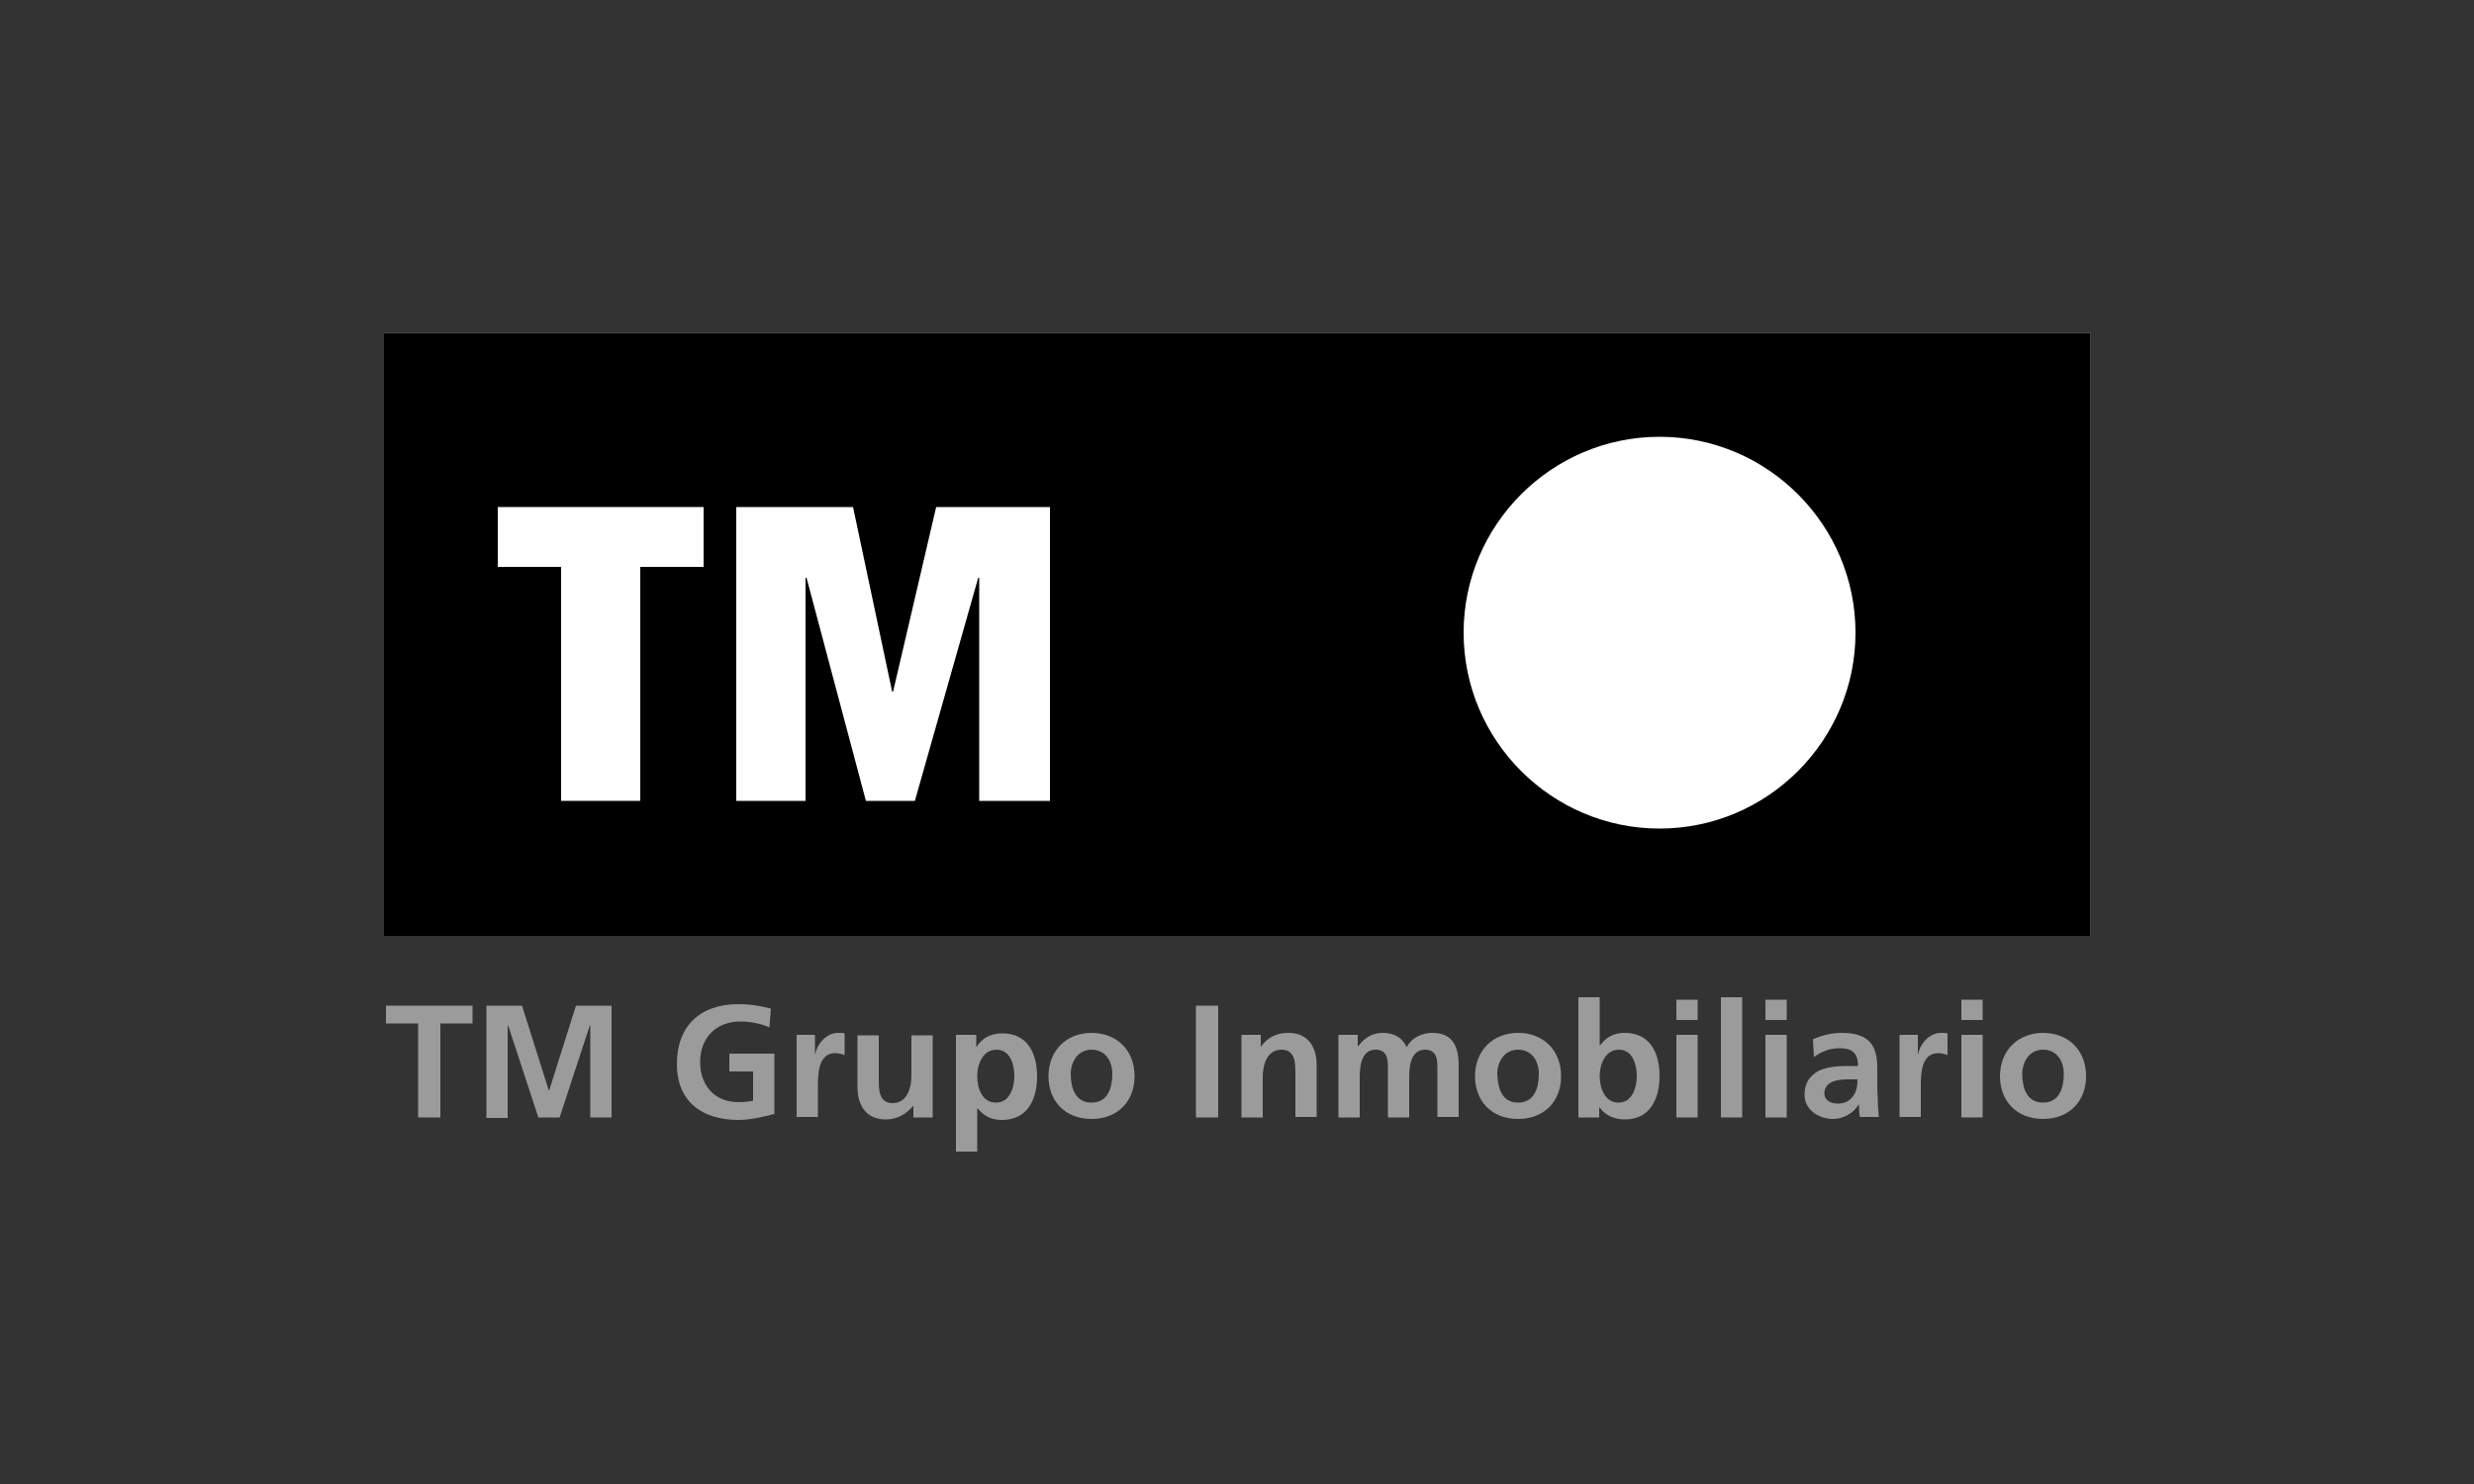
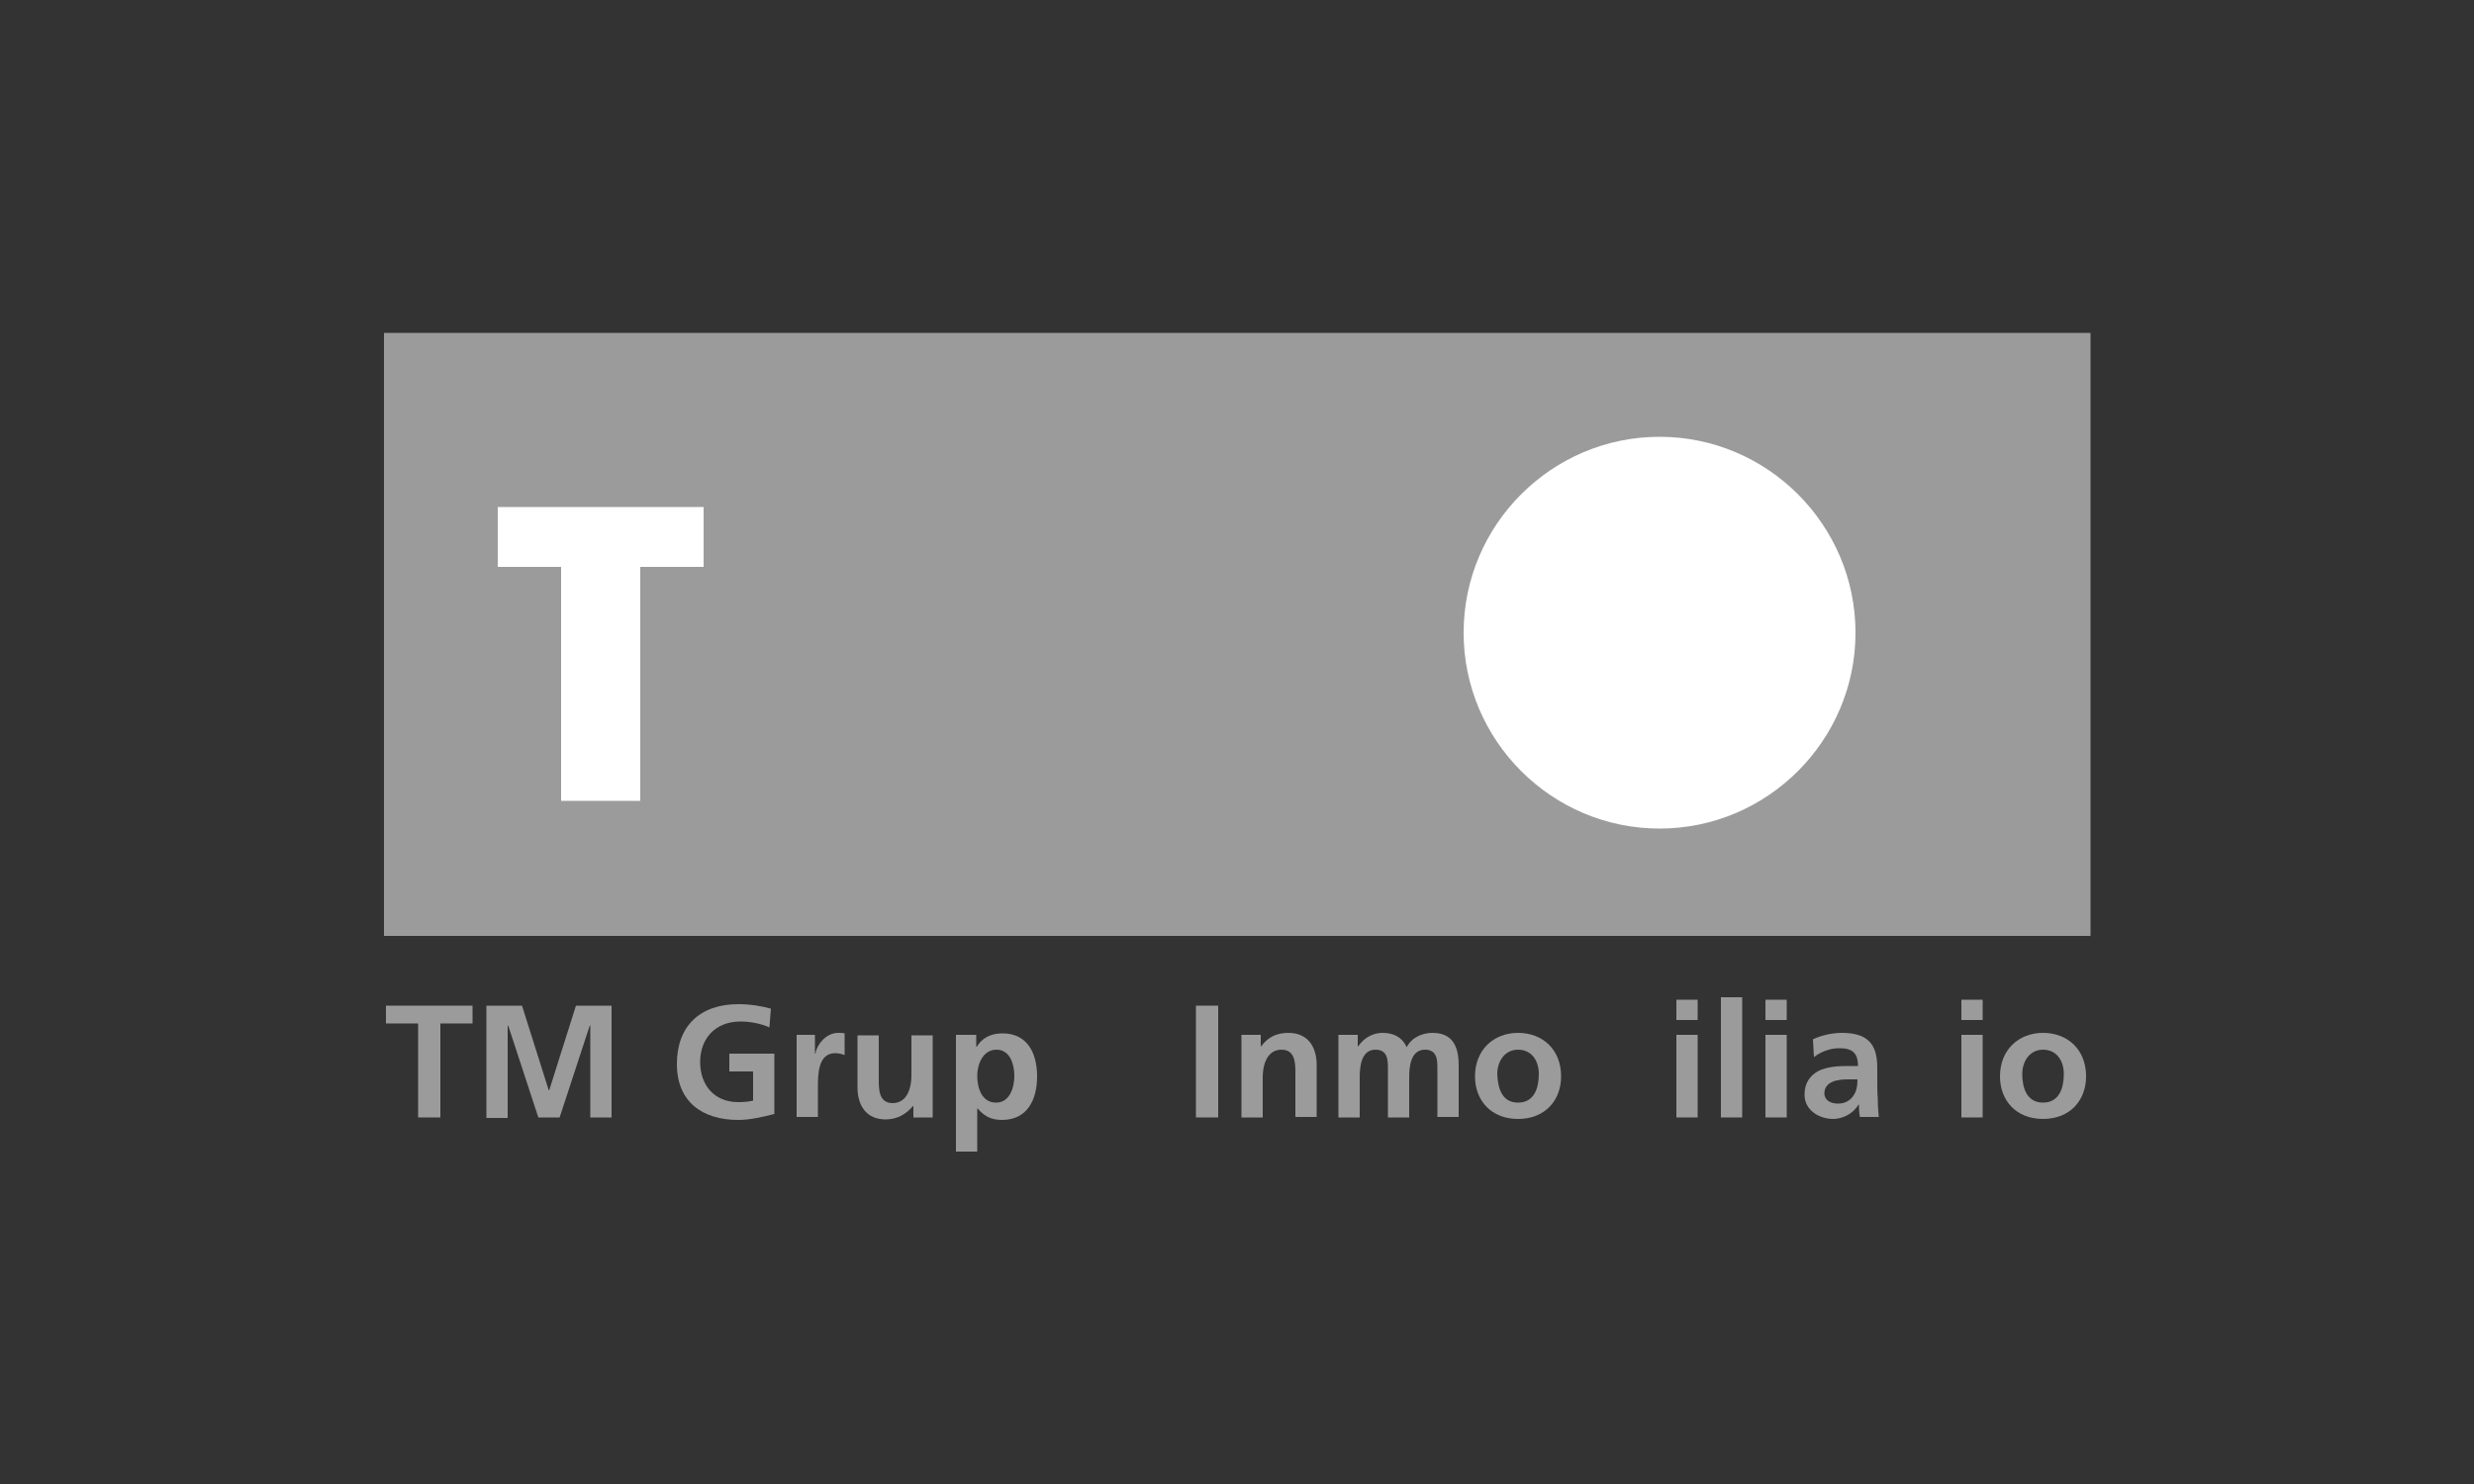
<svg xmlns="http://www.w3.org/2000/svg" xmlns:xlink="http://www.w3.org/1999/xlink" id="Capa_1" x="0px" y="0px" viewBox="0 0 500 300" style="enable-background:new 0 0 500 300;" xml:space="preserve">
  <rect x="0" y="0" width="500" height="300" fill="#333333" stroke="none" />
  <style type="text/css">	.st0{clip-path:url(#XMLID_2_);}	.st1{clip-path:url(#XMLID_3_);fill-rule:evenodd;clip-rule:evenodd;fill:#C6C6C5;}	.st2{fill-rule:evenodd;clip-rule:evenodd;fill:#FFFFFF;}	.st3{fill:#FFFFFF;}	.st4{fill:#9C9B9B;}</style>
  <g>
    <g id="XMLID_13_">
      <g id="XMLID_14_">
        <g id="XMLID_20_">
          <defs>
-             <rect id="XMLID_23_" x="77.6" y="67.3" width="344.9" height="121.9" />
-           </defs>
+             </defs>
          <defs>
            <rect id="XMLID_22_" x="77.6" y="67.3" width="344.9" height="121.9" />
          </defs>
          <use xlink:href="#XMLID_23_" style="overflow:visible;fill-rule:evenodd;clip-rule:evenodd;fill:#9C9B9B;" />
          <use xlink:href="#XMLID_22_" style="overflow:visible;fill-rule:evenodd;clip-rule:evenodd;fill:#9C9B9B;" />
          <clipPath id="XMLID_2_">
            <use xlink:href="#XMLID_23_" style="overflow:visible;" />
          </clipPath>
          <clipPath id="XMLID_3_" class="st0">
            <use xlink:href="#XMLID_22_" style="overflow:visible;" />
          </clipPath>
          <rect id="XMLID_24_" x="249" y="44.6" class="st1" width="177.5" height="152.3" />
        </g>
        <polygon id="XMLID_19_" class="st2" points="113.4,161.9 129.4,161.9 129.4,114.6 142.2,114.6 142.2,102.5 100.6,102.5     100.6,114.6 113.4,114.6    " />
-         <polygon id="XMLID_18_" class="st2" points="175,161.9 184.9,161.9 197.7,116.8 197.9,116.8 197.9,161.9 212.2,161.9     212.2,102.5 189.2,102.5 180.5,139.8 180.3,139.8 172.4,102.5 148.8,102.5 148.8,161.9 162.8,161.9 162.8,116.8 163,116.8    " />
        <g id="XMLID_15_">
          <path id="XMLID_16_" class="st3" d="M335.4,167.5c-21.8,0-39.6-17.8-39.6-39.6s17.8-39.6,39.6-39.6c21.8,0,39.6,17.8,39.6,39.6     S357.2,167.5,335.4,167.5z" />
        </g>
      </g>
    </g>
    <g>
      <path class="st4" d="M84.5,206.9H78v-3.6h17.5v3.6H89v19h-4.5V206.9z" />
      <path class="st4" d="M98.3,203.3h7.2l5.4,17.1h0.1l5.4-17.1h7.2v22.6h-4.3v-18.6h-0.1l-6.1,18.6h-4.3l-6.1-18.6l-0.1,0.1v18.6   h-4.3V203.3z" />
      <path class="st4" d="M155.5,207.7c-1.7-0.8-4-1.2-5.8-1.2c-5.3,0-8.2,3.6-8.2,8.2c0,4.6,2.8,8.1,7.7,8.1c1.2,0,2.2-0.1,3-0.3v-5.9   h-4.8V213h9.1v12.2c-2.4,0.6-4.9,1.2-7.3,1.2c-7.3,0-12.4-3.7-12.4-11.3c0-7.7,4.7-12.1,12.4-12.1c2.6,0,4.7,0.4,6.6,0.9   L155.5,207.7z" />
      <path class="st4" d="M160.9,209.2h3.8v3.8h0.1c0.2-1.6,2-4.2,4.6-4.2c0.4,0,0.9,0,1.3,0.1v4.4c-0.4-0.2-1.2-0.4-1.9-0.4   c-3.5,0-3.5,4.4-3.5,6.8v6.1h-4.3V209.2z" />
      <path class="st4" d="M188.7,225.9h-4.1v-2.3h-0.1c-1.3,1.6-3.2,2.7-5.5,2.7c-3.9,0-5.7-2.8-5.7-6.5v-10.5h4.3v8.9   c0,2,0,4.8,2.8,4.8c3.1,0,3.8-3.4,3.8-5.5v-8.2h4.3V225.9z" />
      <path class="st4" d="M193.2,209.2h4.1v2.4h0.1c1-1.6,2.6-2.7,5.2-2.7c5.1,0,7,4.1,7,8.7c0,4.6-1.9,8.8-7.1,8.8   c-1.8,0-3.4-0.5-4.9-2.3h-0.1v8.7h-4.3V209.2z M197.5,217.5c0,2.4,0.9,5.4,3.8,5.4c2.8,0,3.7-3.1,3.7-5.4c0-2.2-0.8-5.3-3.6-5.3   C198.6,212.2,197.5,215.2,197.5,217.5z" />
-       <path class="st4" d="M220.6,208.8c4.9,0,8.7,3.3,8.7,8.8c0,4.8-3.2,8.6-8.7,8.6c-5.5,0-8.7-3.8-8.7-8.6   C211.9,212.2,215.7,208.8,220.6,208.8z M220.6,222.9c3.3,0,4.2-3,4.2-5.8c0-2.6-1.4-4.9-4.2-4.9c-2.8,0-4.2,2.5-4.2,4.9   C216.4,219.9,217.3,222.9,220.6,222.9z" />
      <path class="st4" d="M241.7,203.3h4.5v22.6h-4.5V203.3z" />
      <path class="st4" d="M250.7,209.2h4.1v2.3h0.1c1.4-1.9,3.2-2.7,5.5-2.7c3.9,0,5.7,2.8,5.7,6.5v10.5h-4.3V217c0-2,0-4.8-2.8-4.8   c-3.1,0-3.8,3.4-3.8,5.5v8.2h-4.3V209.2z" />
      <path class="st4" d="M270.4,209.2h4v2.3h0.1c1.4-2,3.3-2.7,4.9-2.7c2.3,0,4,0.9,4.9,2.9c1-2,3.2-2.9,5.2-2.9   c4.1,0,5.3,2.8,5.3,6.5v10.5h-4.3V216c0-1.6,0-3.8-2.5-3.8c-2.9,0-3.2,3.4-3.2,5.6v8.1h-4.3V216c0-1.6,0-3.8-2.5-3.8   c-2.9,0-3.2,3.4-3.2,5.6v8.1h-4.3V209.2z" />
      <path class="st4" d="M306.8,208.8c4.9,0,8.7,3.3,8.7,8.8c0,4.8-3.2,8.6-8.7,8.6c-5.5,0-8.7-3.8-8.7-8.6   C298.1,212.2,301.9,208.8,306.8,208.8z M306.8,222.9c3.3,0,4.2-3,4.2-5.8c0-2.6-1.4-4.9-4.2-4.9c-2.8,0-4.2,2.5-4.2,4.9   C302.7,219.9,303.5,222.9,306.8,222.9z" />
-       <path class="st4" d="M319,201.6h4.3v9.7h0.1c1.2-1.6,2.7-2.5,5-2.5c5.1,0,7,4.1,7,8.7c0,4.6-1.9,8.8-7,8.8c-1.8,0-3.8-0.6-5.1-2.4   h-0.1v2H319V201.6z M327.1,222.9c2.8,0,3.7-3.1,3.7-5.4c0-2.2-0.8-5.3-3.6-5.3c-2.8,0-3.9,3-3.9,5.3   C323.3,219.9,324.3,222.9,327.1,222.9z" />
      <path class="st4" d="M338.8,202.1h4.3v4.1h-4.3V202.1z M338.8,209.2h4.3v16.7h-4.3V209.2z" />
      <path class="st4" d="M347.8,201.6h4.3v24.3h-4.3V201.6z" />
      <path class="st4" d="M356.8,202.1h4.3v4.1h-4.3V202.1z M356.8,209.2h4.3v16.7h-4.3V209.2z" />
      <path class="st4" d="M366.4,210.1c1.7-0.8,3.9-1.3,5.8-1.3c5.1,0,7.2,2.1,7.2,7v2.1c0,1.7,0,2.9,0.1,4.2c0,1.3,0.1,2.4,0.2,3.7   h-3.8c-0.2-0.9-0.2-2-0.2-2.5h-0.1c-1,1.8-3.2,2.9-5.1,2.9c-2.9,0-5.8-1.8-5.8-4.9c0-2.5,1.2-3.9,2.8-4.8c1.6-0.8,3.8-1,5.6-1h2.4   c0-2.7-1.2-3.6-3.8-3.6c-1.8,0-3.7,0.7-5.1,1.8L366.4,210.1z M371.5,223.1c1.3,0,2.4-0.6,3-1.5c0.7-0.9,0.9-2.1,0.9-3.4h-1.9   c-1.9,0-4.8,0.3-4.8,2.9C368.8,222.5,370,223.1,371.5,223.1z" />
-       <path class="st4" d="M383.8,209.2h3.8v3.8h0.1c0.2-1.6,2-4.2,4.6-4.2c0.4,0,0.9,0,1.3,0.1v4.4c-0.4-0.2-1.2-0.4-1.9-0.4   c-3.5,0-3.5,4.4-3.5,6.8v6.1h-4.3V209.2z" />
      <path class="st4" d="M396.4,202.1h4.3v4.1h-4.3V202.1z M396.4,209.2h4.3v16.7h-4.3V209.2z" />
      <path class="st4" d="M412.9,208.8c4.9,0,8.7,3.3,8.7,8.8c0,4.8-3.2,8.6-8.7,8.6c-5.5,0-8.7-3.8-8.7-8.6   C404.2,212.2,408,208.8,412.9,208.8z M412.9,222.9c3.3,0,4.2-3,4.2-5.8c0-2.6-1.4-4.9-4.2-4.9c-2.8,0-4.2,2.5-4.2,4.9   C408.7,219.9,409.6,222.9,412.9,222.9z" />
    </g>
  </g>
</svg>